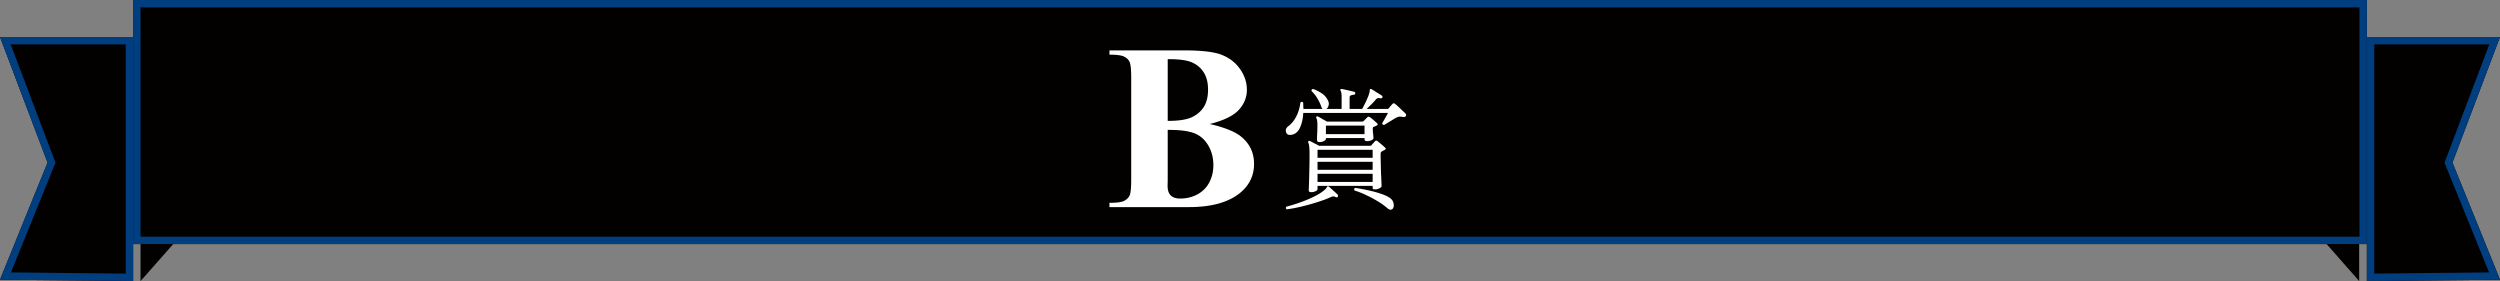
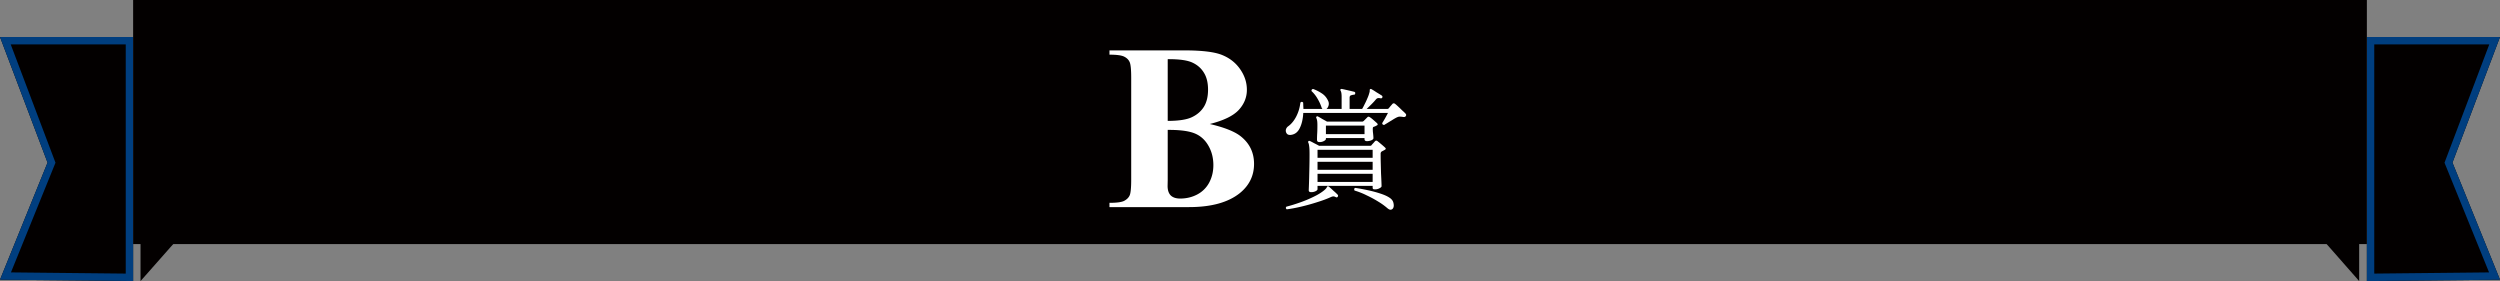
<svg xmlns="http://www.w3.org/2000/svg" width="338" height="38" fill="none">
  <rect width="100%" height="100%" fill="#808080" stroke="none" />
  <path fill="#030000" d="M320 5h18l-6.429 16.985L338 37.813 320 38z" />
  <path fill="#003E7F" d="M331.571 21.985 338 37.813 320 38V5h18zM321 36.99l15.52-.162-6.023-14.829L336.552 6H321z" />
  <path fill="#030000" d="M311 29h7.959v9l-3.979-4.527zM18 5H0l6.429 16.985L0 37.813 18 38z" />
  <path fill="#003E7F" d="M6.429 21.985 0 37.813 18 38V5H0zM17 36.99l-15.52-.162 6.023-14.829L1.448 6H17z" />
  <path fill="#030000" d="M27 29h-8v9l4-4.527z" />
  <path fill="#030000" d="M18 0h302v33H18z" />
-   <path fill="#003E7F" d="M320 0v33H18V0zM19 32h300V1H19z" />
  <path fill="#fff" d="M177.266 25.979q-.324 0-.324-.252 0-.054.018-.486.018-.45.036-1.152l.036-1.566a83 83 0 0 0 .018-1.728q0-.738-.054-1.044-.036-.324-.126-.486-.036-.108.036-.18t.198-.018q.198.09.594.306.396.198.648.342h6.876q.126 0 .198-.072.09-.126.234-.27.144-.162.234-.27.18-.18.378 0 .162.126.504.414t.486.432q.216.18-.054.324l-.378.198a.35.35 0 0 0-.162.306q0 .594.018 1.314l.036 1.368q.036.666.054 1.134t.018.576q0 .144-.288.288-.27.144-.576.144a.8.8 0 0 1-.27-.036q-.072-.054-.072-.216v-.216h-7.452v.432q0 .162-.27.288a1.3 1.3 0 0 1-.594.126m-2.754-7.74q-.378.036-.54-.18a.67.67 0 0 1-.126-.504.77.77 0 0 1 .324-.486q.63-.45 1.08-1.314.45-.882.558-1.872.18-.216.378-.018.018.234.018.45.018.216.018.414h2.574a.64.64 0 0 1-.144-.27 5.8 5.8 0 0 0-.522-1.116 4.3 4.3 0 0 0-.81-1.026q-.036-.252.216-.288.63.234 1.17.594.558.36.846.99a.88.88 0 0 1 .072.648q-.09.324-.288.468h2.052v-1.62q0-.648-.144-.846-.054-.09 0-.198.09-.054.18-.036.198.036.504.108a52 52 0 0 1 1.152.27q.18.054.144.216 0 .18-.18.18a1.6 1.6 0 0 0-.396.09q-.18.054-.18.324v1.512h1.692q.162-.27.342-.648a9 9 0 0 0 .36-.774q.18-.396.252-.684.09-.27.072-.396t.072-.18.18.018q.234.126.666.414.45.27.702.432.144.108.09.252-.054.162-.252.126-.234-.054-.36-.018-.126.018-.27.18-.216.27-.576.63-.342.342-.666.648h2.772q.126 0 .198-.072.108-.126.252-.306.162-.18.252-.288.162-.18.378-.018.162.126.432.378t.54.522q.288.252.45.432.126.144.018.324-.126.162-.378.108-.342-.054-.522-.036t-.504.198q-.198.108-.504.306-.306.18-.594.36-.27.162-.414.252-.27 0-.27-.252.126-.198.378-.63.252-.45.396-.738h-11.448q-.072 1.26-.486 2.07-.396.81-1.206.9m3.87.972a.36.36 0 0 1-.234-.072q-.09-.072-.09-.27 0-.234.018-.684.036-.45.036-1.26 0-.414-.036-.612a1.6 1.6 0 0 0-.108-.36q-.054-.126.018-.18.09-.09.216-.018a8 8 0 0 1 .558.324q.396.216.648.36h4.752a.25.25 0 0 0 .108-.018 1 1 0 0 1 .09-.054l.504-.504q.126-.162.342-.018.198.126.486.378t.468.414q.234.234-.054.342a3 3 0 0 0-.162.09q-.09.036-.198.072a.18.18 0 0 0-.108.072q-.036.054-.036.234 0 .144.018.414a9 9 0 0 1 .072.81q0 .18-.306.306a1.6 1.6 0 0 1-.558.108q-.342 0-.342-.27v-.144h-5.22v.108q0 .144-.27.288a1.2 1.2 0 0 1-.612.144m-.252 5.382h7.452v-1.098h-7.452zm0-1.638h7.452v-1.08h-7.452zm0-1.62h7.452v-1.08h-7.452zm1.134-3.204h5.22v-1.152h-5.22zm-5.292 10.17q-.216-.162-.054-.36.846-.216 1.818-.558a17 17 0 0 0 1.854-.774q.9-.432 1.458-.9.27-.234.324-.36.054-.144.126-.162.09-.018.18.054.216.18.594.54.396.342.576.54.108.108.018.27-.09.144-.252.072-.234-.126-.36-.108-.126 0-.36.108-.792.36-1.854.684a27 27 0 0 1-2.142.594q-1.062.252-1.926.36m14.328-.09a.4.4 0 0 1-.306.144q-.18 0-.45-.234a8.6 8.6 0 0 0-1.206-.864q-.72-.45-1.566-.846a9.7 9.7 0 0 0-1.638-.648q-.126-.27.09-.36.756.108 1.674.306.936.198 1.746.468.828.27 1.278.594.414.288.486.738.09.468-.108.702M163.562 16.766q3.016.702 4.235 1.703 1.75 1.422 1.75 3.687 0 2.391-1.922 3.953-2.36 1.89-6.859 1.891H150v-.578q1.469 0 1.984-.266.532-.281.735-.718.219-.437.219-2.157v-13.75q0-1.719-.219-2.156-.203-.453-.735-.719-.53-.265-1.984-.265v-.578h10.156q3.64 0 5.156.656 1.517.64 2.391 1.937.875 1.281.875 2.735 0 1.53-1.109 2.734-1.11 1.188-3.907 1.89m-5.687-.422q2.219 0 3.266-.5 1.062-.5 1.625-1.406.562-.907.562-2.313t-.562-2.297q-.547-.906-1.578-1.375T157.875 8zm0 1.218v6.797l-.016.782q0 .844.422 1.28.438.423 1.281.423 1.25 0 2.297-.547a3.84 3.84 0 0 0 1.625-1.61q.563-1.062.563-2.359 0-1.485-.688-2.656-.687-1.188-1.89-1.656-1.203-.47-3.594-.453" />
</svg>